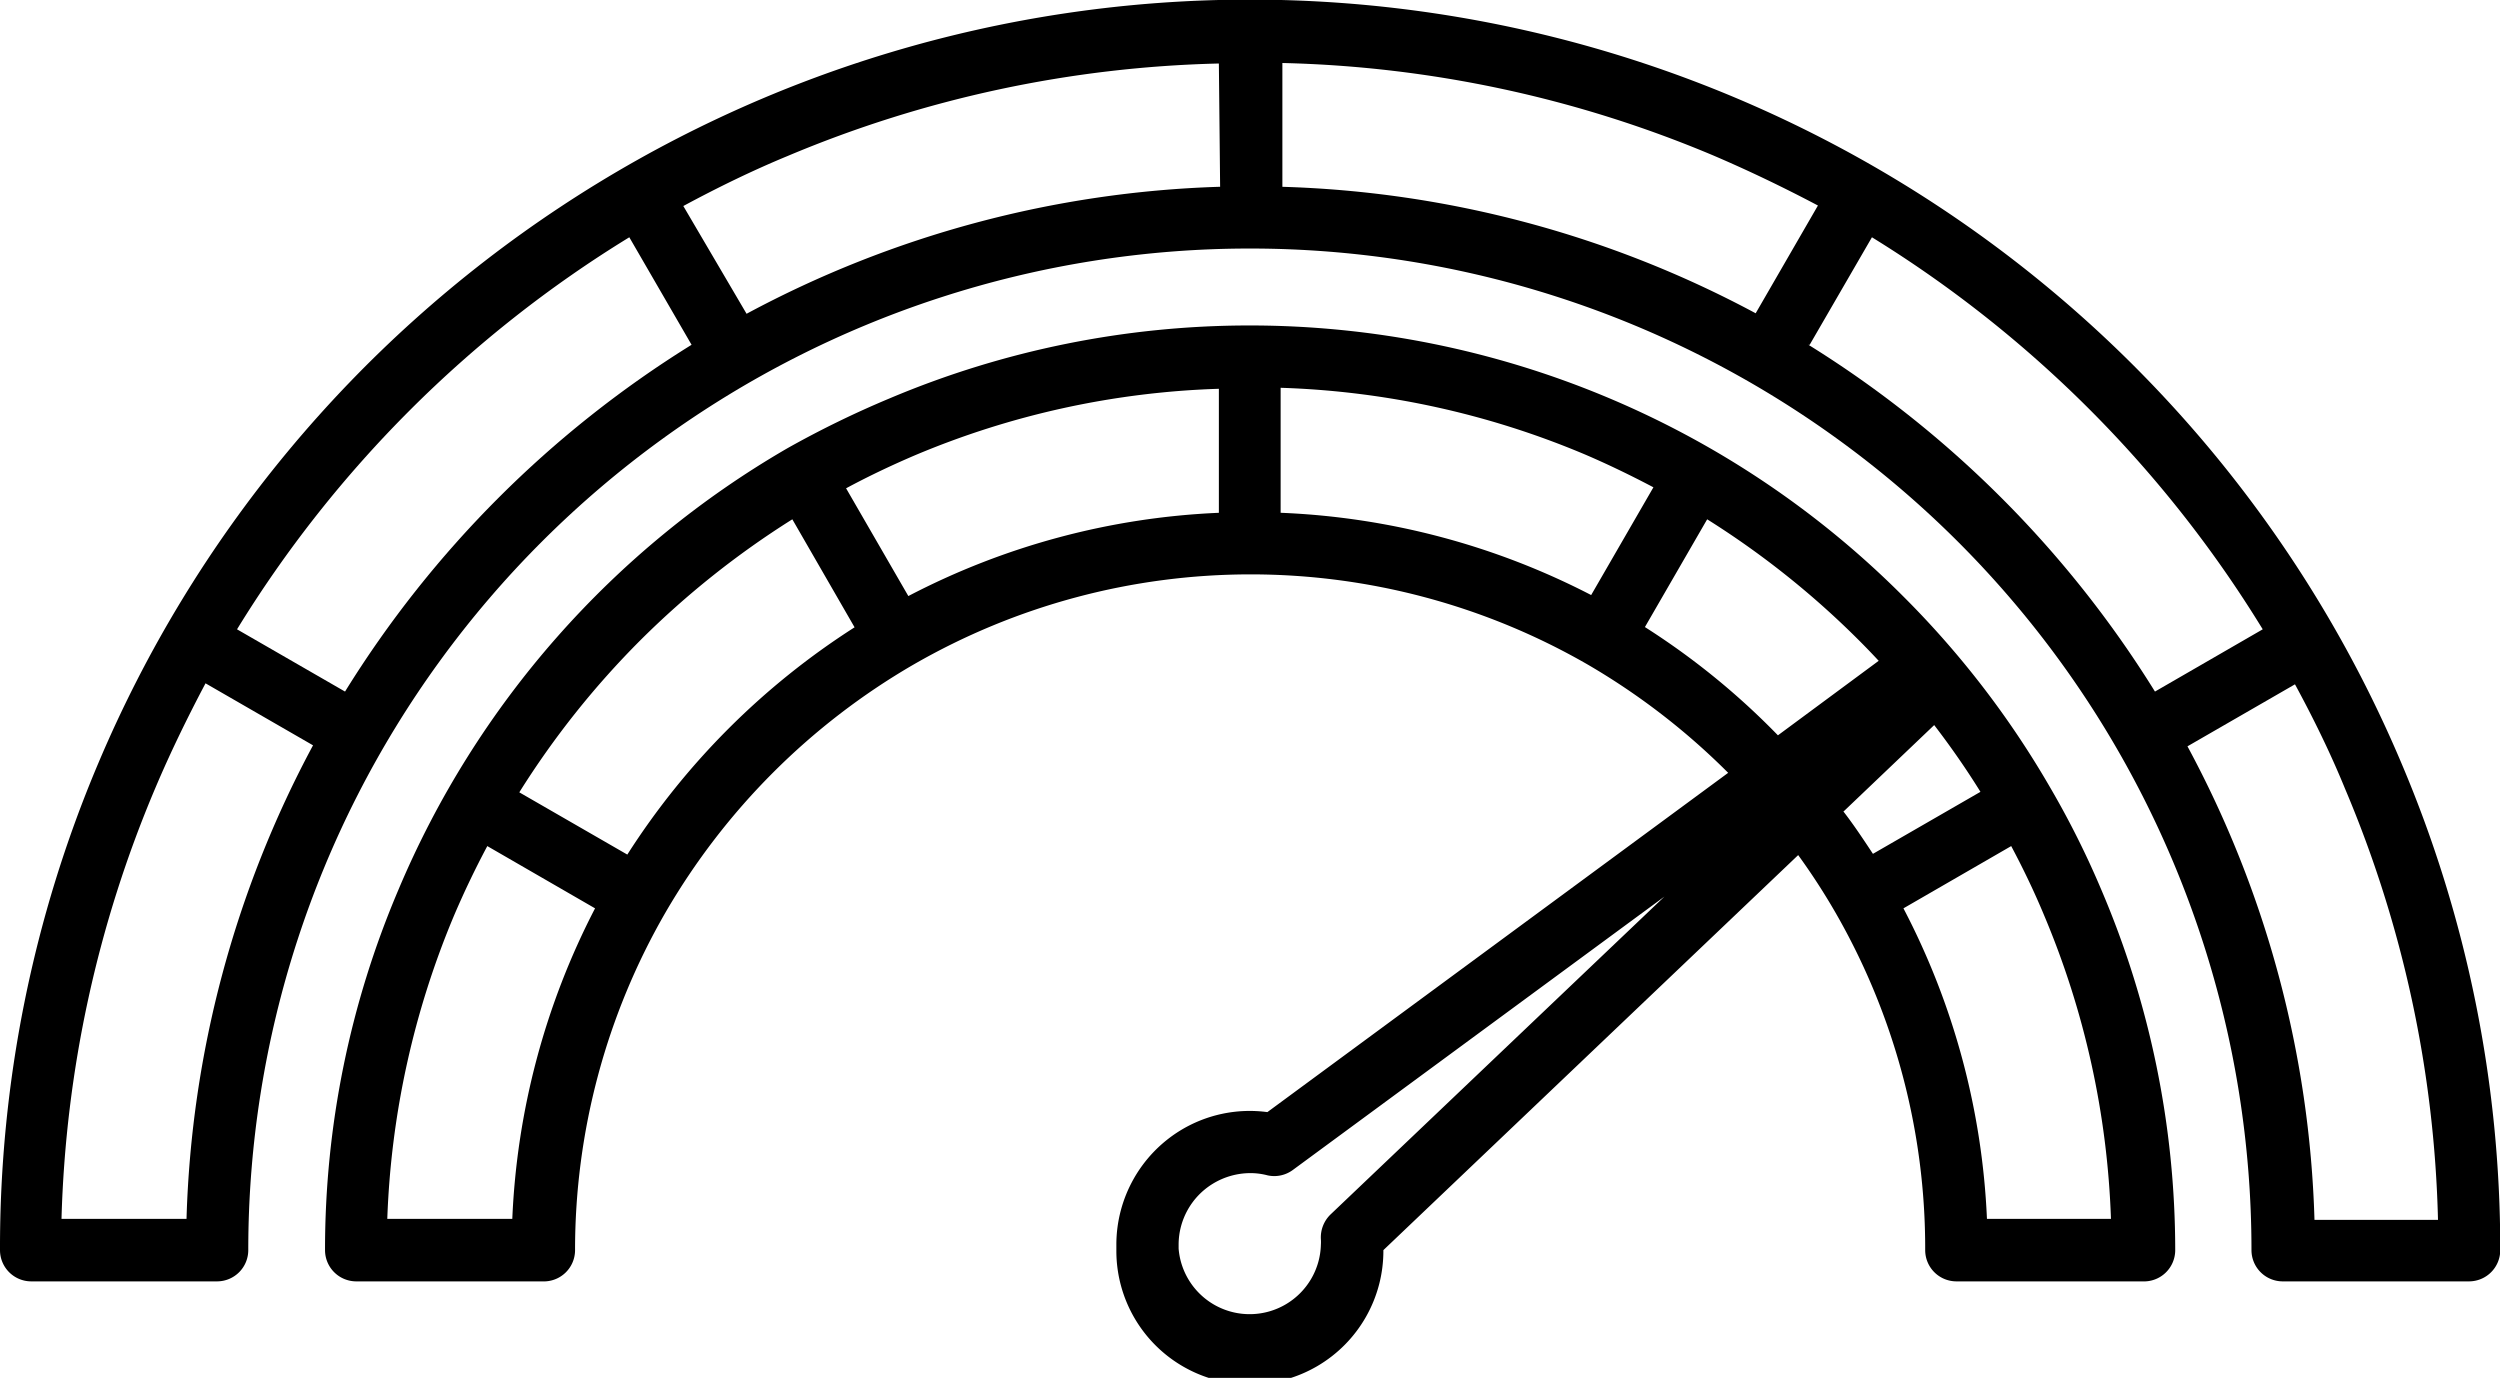
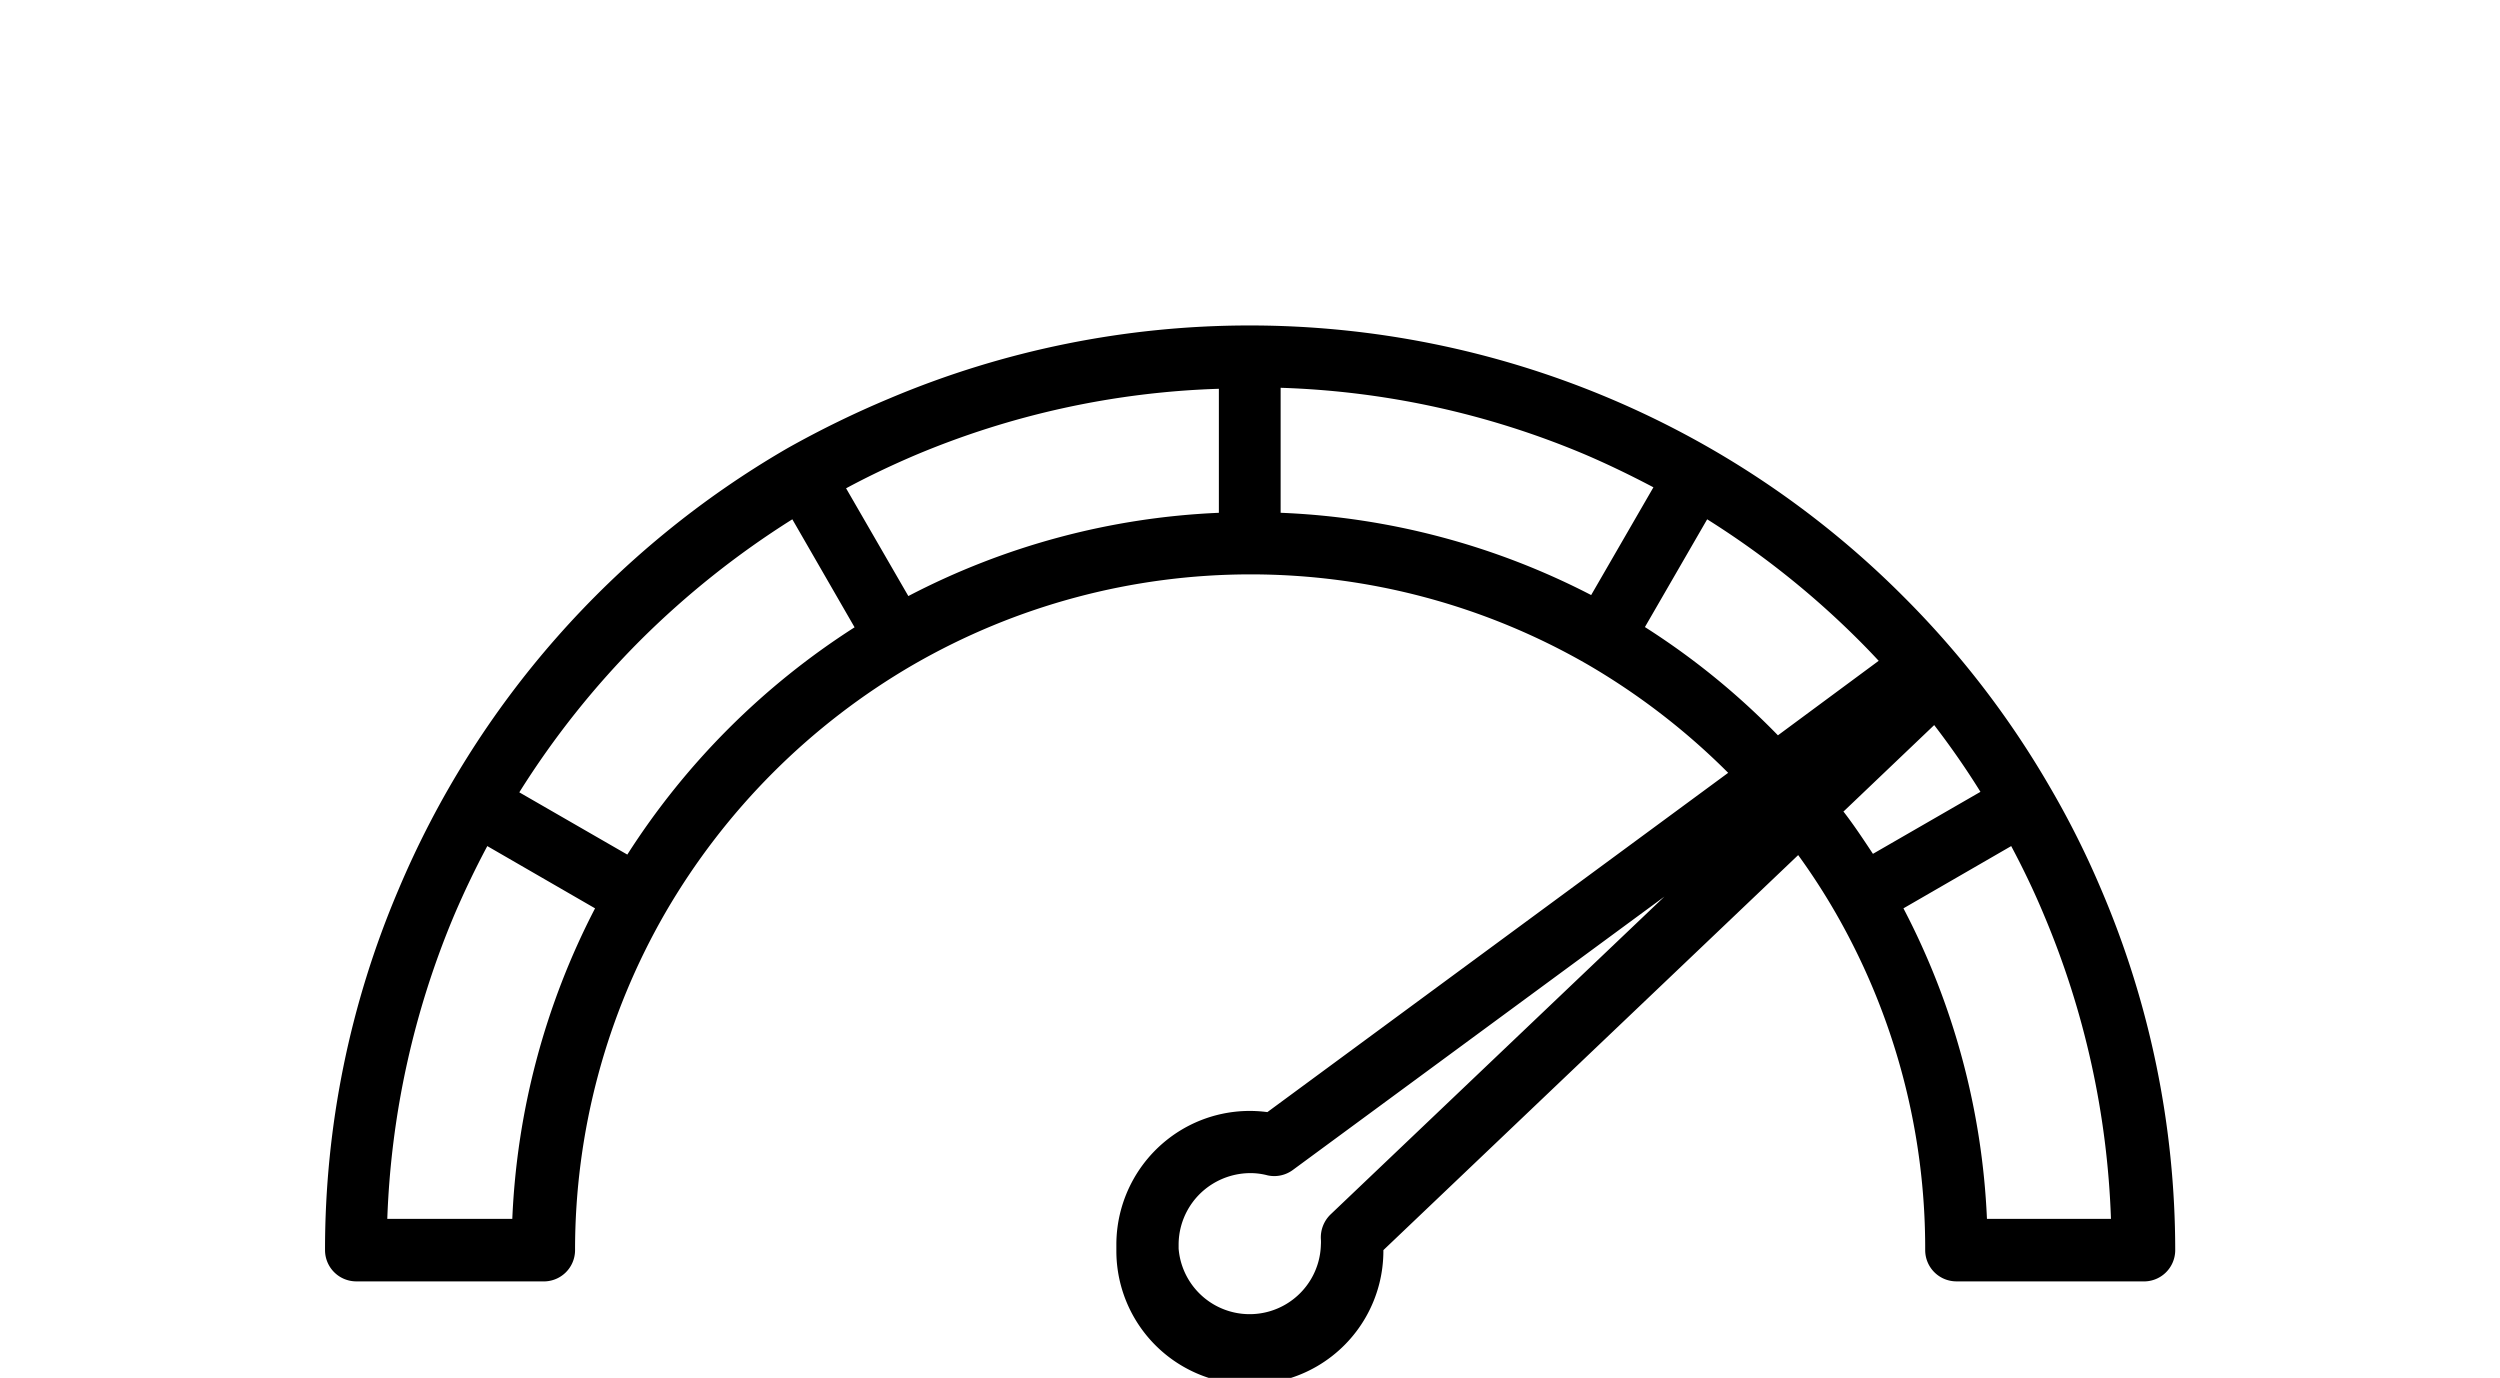
<svg xmlns="http://www.w3.org/2000/svg" viewBox="0 0 99.99 55.11">
  <g id="Ebene_2" data-name="Ebene 2">
    <g id="Heavy_Equipment_Icons" data-name="Heavy Equipment Icons">
      <path d="M82,31.5a36.77,36.77,0,0,0-5.88-7.65,36.82,36.82,0,0,0-11.75-7.92,37,37,0,0,0-28.78,0,39.11,39.11,0,0,0-4.1,2A37,37,0,0,0,15.93,35.6,36.71,36.71,0,0,0,13,50a1.25,1.25,0,0,0,1.25,1.25h7.44A1.25,1.25,0,0,0,23,50a27,27,0,0,1,3.62-13.51,27.32,27.32,0,0,1,9.9-9.9,27,27,0,0,1,27,0,27.54,27.54,0,0,1,5.6,4.32L50.69,44.48a5.32,5.32,0,0,0-3.49.74,5.36,5.36,0,0,0-2.55,4.55c0,.09,0,.19,0,.29A5.34,5.34,0,0,0,55.33,50L71.92,34.2a26,26,0,0,1,1.48,2.28A26.9,26.9,0,0,1,77,50a1.25,1.25,0,0,0,1.24,1.25h7.45A1.25,1.25,0,0,0,87,50,36.71,36.71,0,0,0,84.05,35.6,35.57,35.57,0,0,0,82,31.5ZM20.49,48.75h-5a34.44,34.44,0,0,1,2.69-12.18c.39-.91.83-1.83,1.31-2.73l4.31,2.49A29.7,29.7,0,0,0,20.49,48.75Zm4.6-14.57-4.32-2.49a34.57,34.57,0,0,1,4.84-6.08,35,35,0,0,1,6.08-4.84l2.49,4.32A29.86,29.86,0,0,0,25.09,34.18ZM48.75,20.51a29.56,29.56,0,0,0-12.42,3.33l-2.49-4.31c.91-.49,1.82-.92,2.73-1.31h0a34,34,0,0,1,12.18-2.67Zm4.47,28.06a1.28,1.28,0,0,0-.39,1,1.48,1.48,0,0,1,0,.21,2.85,2.85,0,0,1-5.69.16v-.16a2.86,2.86,0,0,1,1.36-2.43A2.89,2.89,0,0,1,50,46.92a2.69,2.69,0,0,1,.7.09,1.25,1.25,0,0,0,1-.21L66.57,35.86Zm-2-28.06v-5a34.06,34.06,0,0,1,12.18,2.67c.91.39,1.82.83,2.73,1.31l-2.49,4.31A29.6,29.6,0,0,0,51.24,20.51Zm19.89,8.9a29.47,29.47,0,0,0-5.32-4.33l2.49-4.31a34.6,34.6,0,0,1,6.07,4.84c.27.27.53.54.79.82Zm2.61,3.06L77.36,29c.66.86,1.28,1.75,1.85,2.67l-4.3,2.48C74.54,33.59,74.15,33,73.74,32.47Zm5.75,16.28a29.54,29.54,0,0,0-3.34-12.42l4.31-2.49c.48.9.92,1.82,1.3,2.73a34.22,34.22,0,0,1,2.69,12.18Z" />
-       <path d="M96.05,30.53a50,50,0,0,0-92.12,0A49.68,49.68,0,0,0,0,50a1.25,1.25,0,0,0,1.24,1.25H8.69A1.25,1.25,0,0,0,9.93,50a40.06,40.06,0,0,1,80.12,0,1.25,1.25,0,0,0,1.25,1.25h7.44A1.25,1.25,0,0,0,100,50,49.69,49.69,0,0,0,96.05,30.53ZM7.46,48.75h-5A47.49,47.49,0,0,1,6.22,31.5c.58-1.37,1.26-2.77,2-4.17l4.3,2.48A42.6,42.6,0,0,0,7.46,48.75ZM13.8,27.66,9.48,25.17A47.55,47.55,0,0,1,25.17,9.49l2.49,4.3A42.91,42.91,0,0,0,13.8,27.66Zm35-20.19a42.74,42.74,0,0,0-18.94,5.08L27.33,8.24c1.39-.75,2.79-1.43,4.17-2a47.29,47.29,0,0,1,17.25-3.7Zm2.49,0V2.52a47.19,47.19,0,0,1,17.24,3.7c1.38.59,2.78,1.26,4.18,2l-2.49,4.31A42.66,42.66,0,0,0,51.24,7.47Zm21.09,6.32,2.49-4.3A47.64,47.64,0,0,1,90.5,25.17l-4.31,2.49A43,43,0,0,0,72.33,13.79Zm20.19,35a42.47,42.47,0,0,0-5.08-18.94l4.3-2.48c.76,1.4,1.44,2.8,2,4.17a47.08,47.08,0,0,1,3.72,17.25Z" />
    </g>
  </g>
</svg>